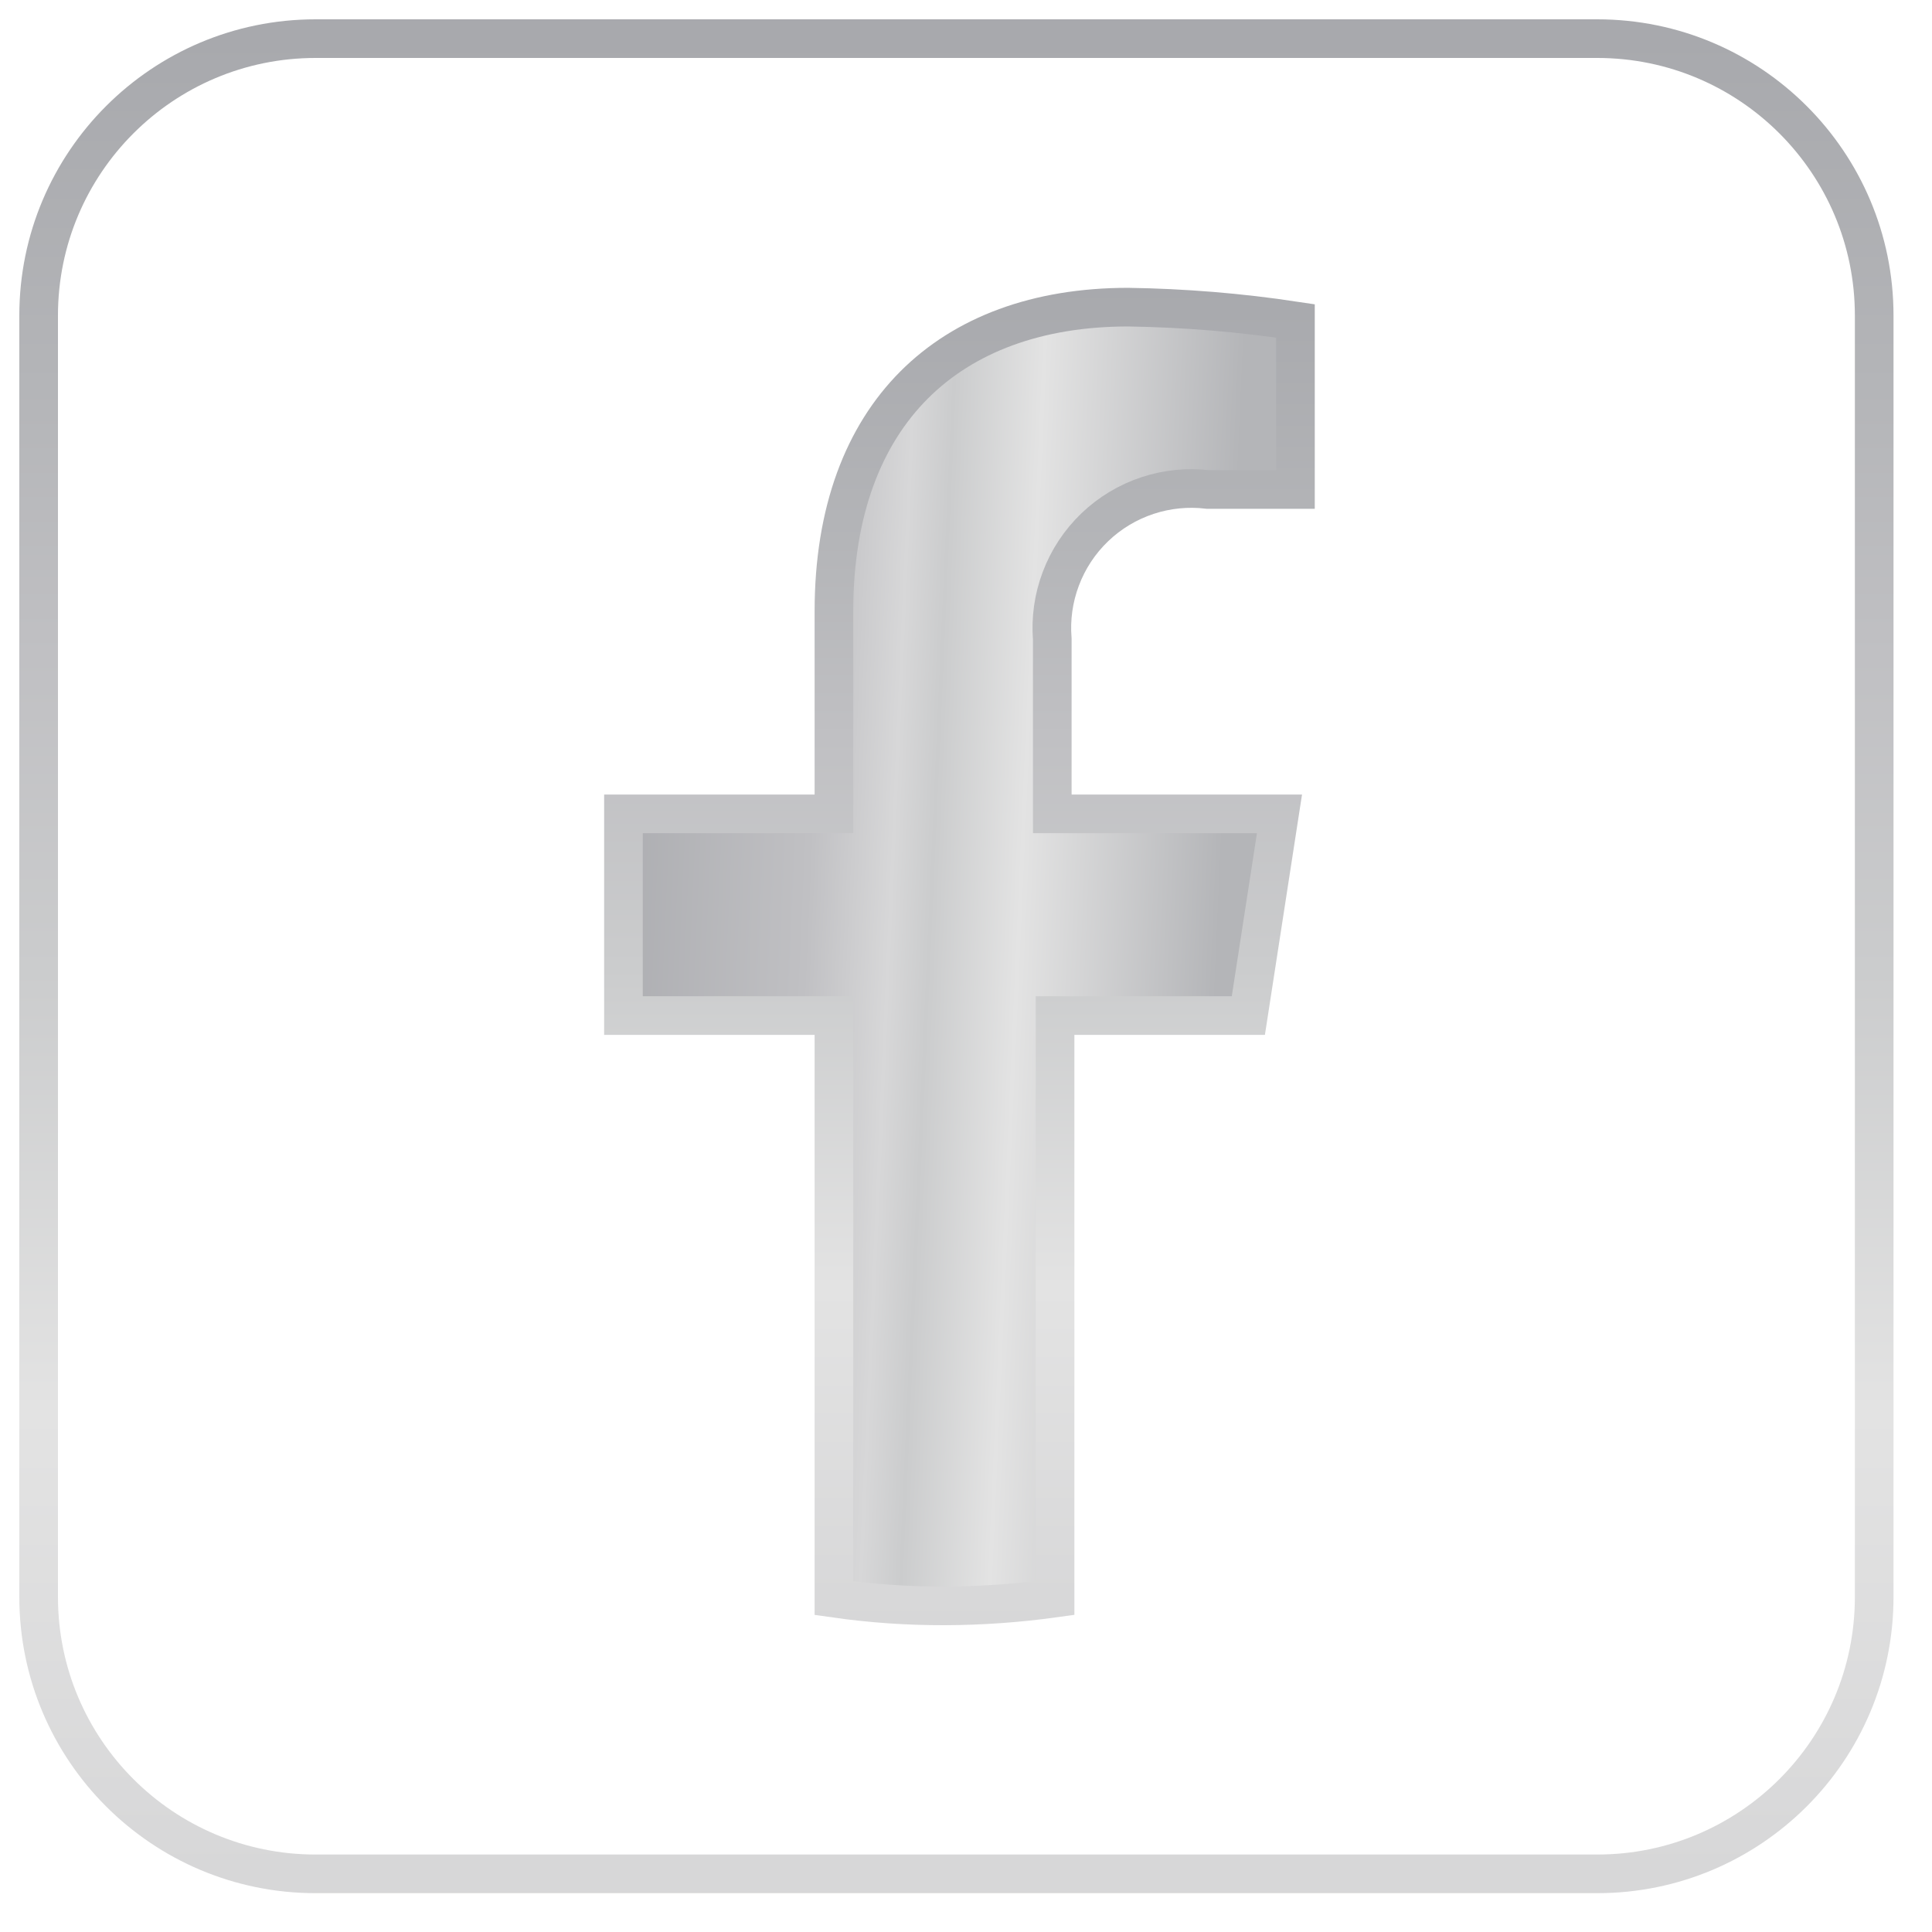
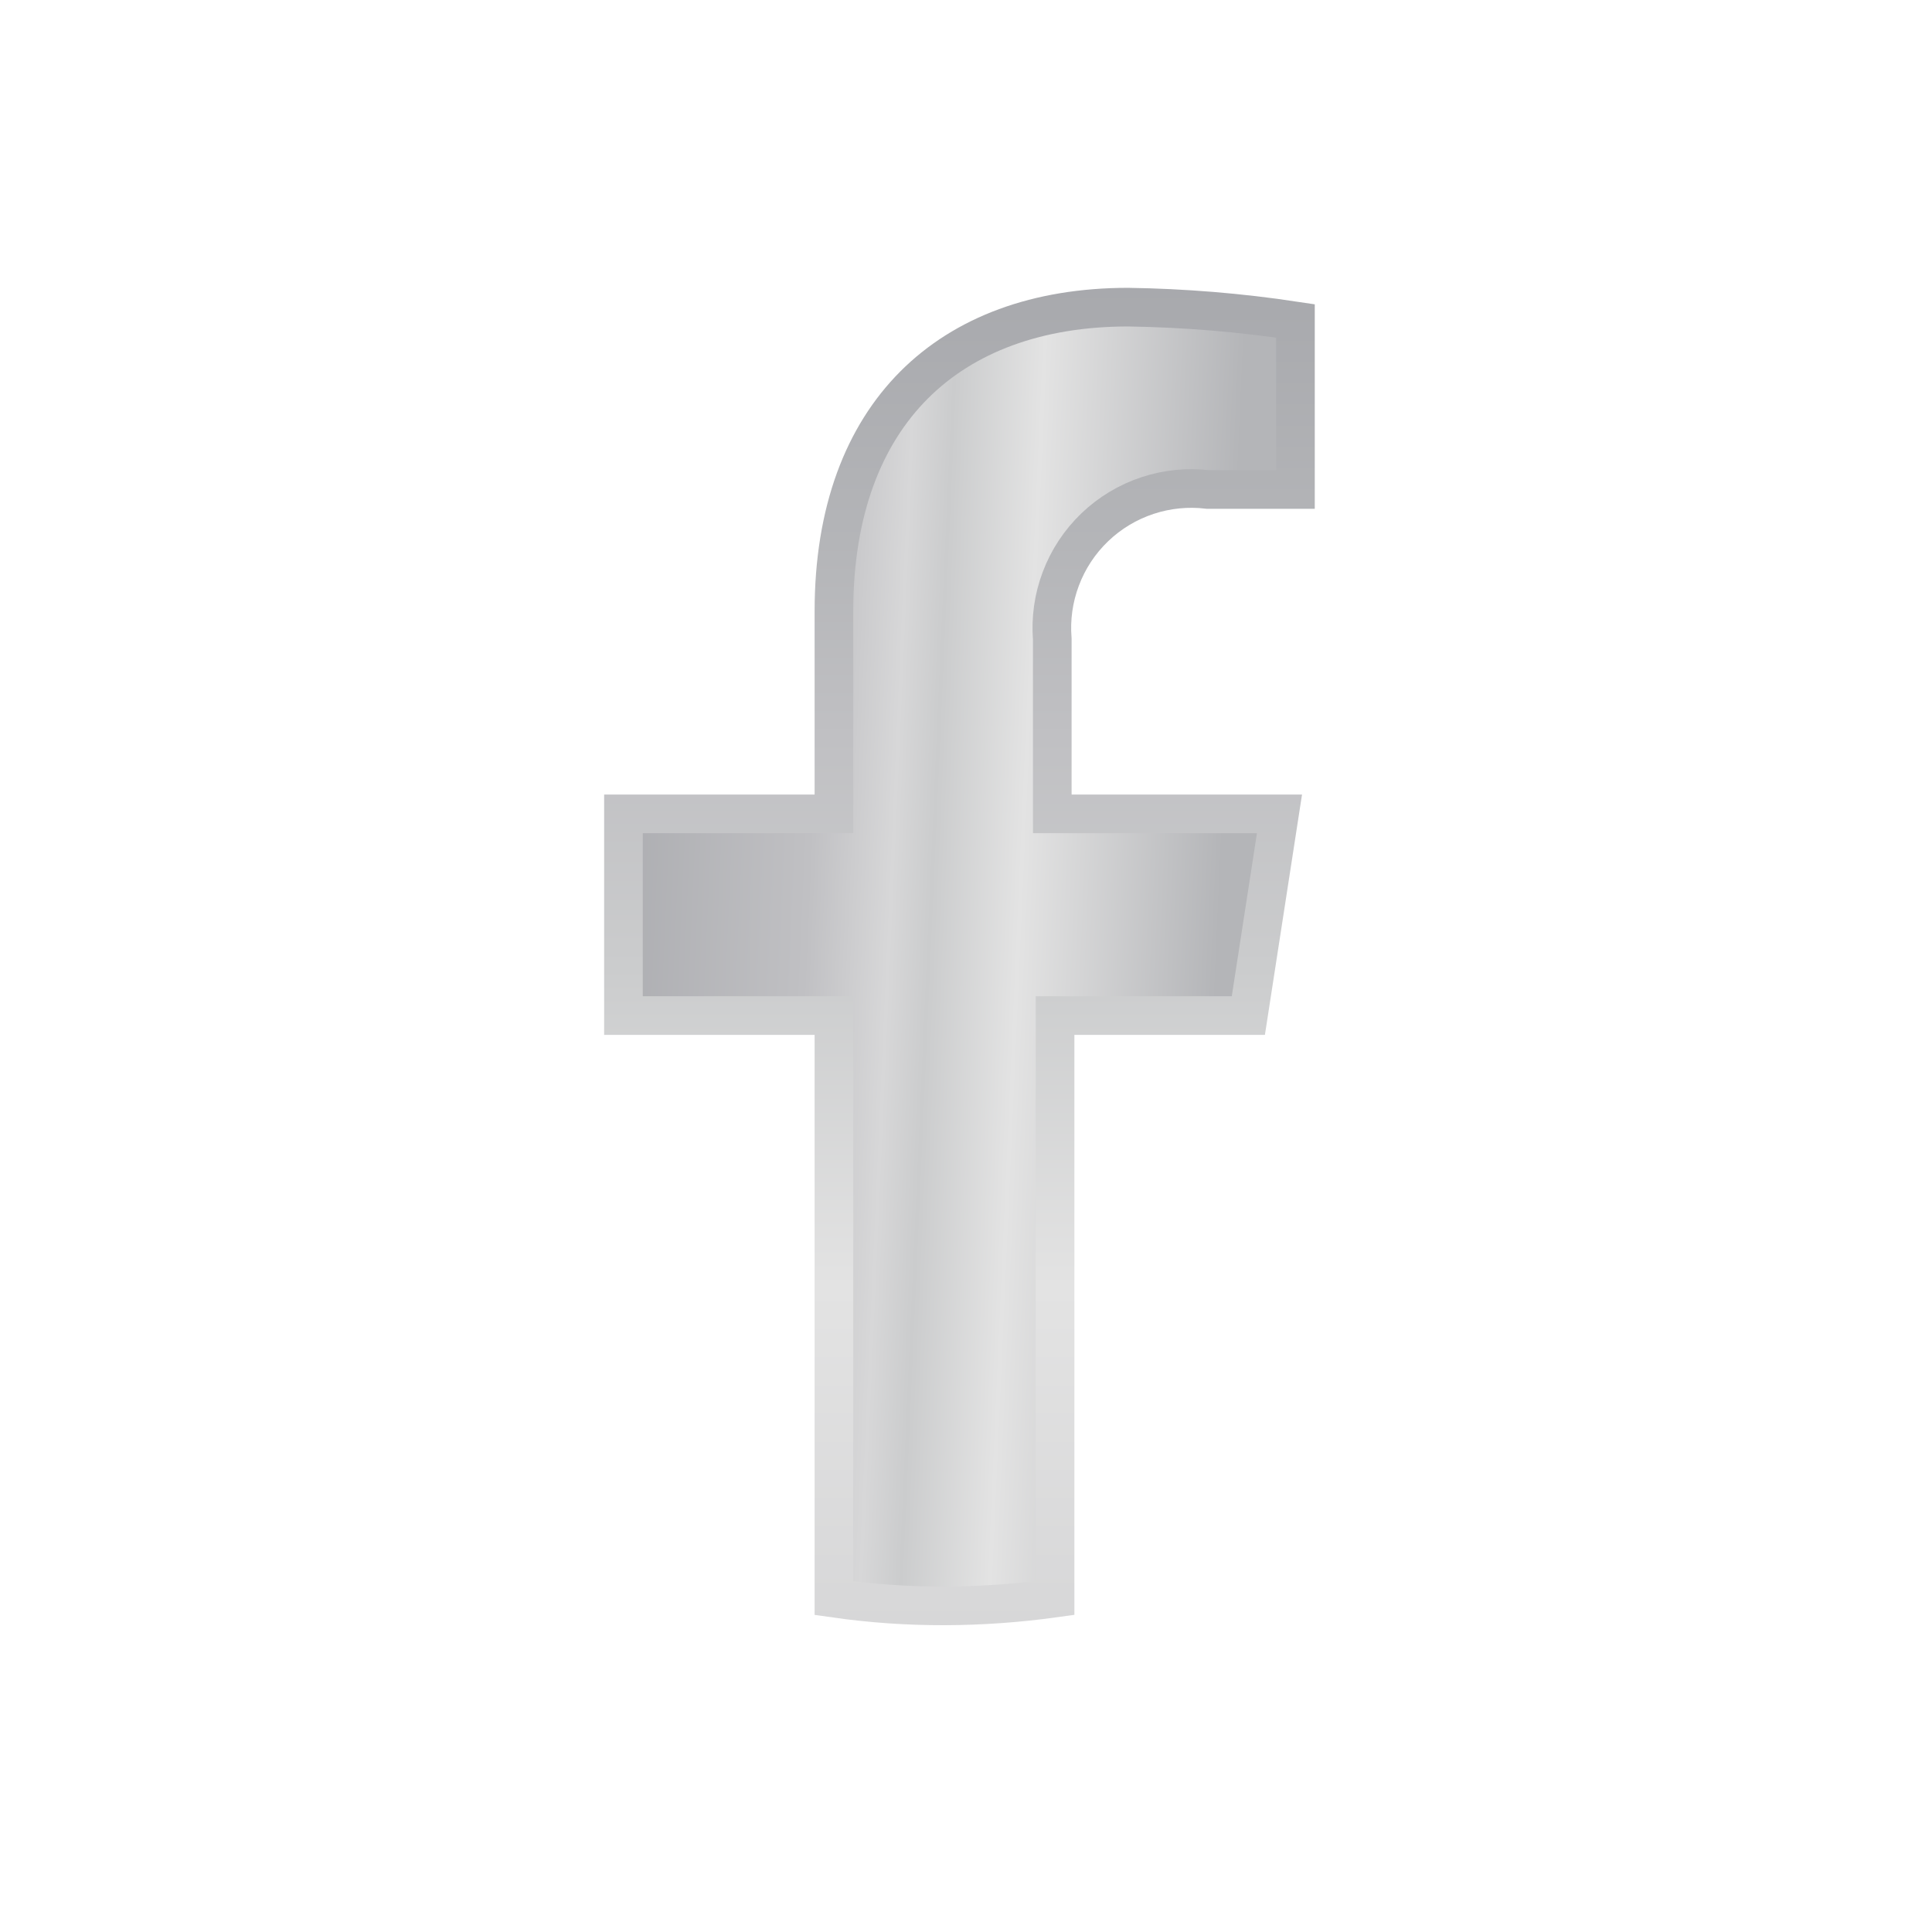
<svg xmlns="http://www.w3.org/2000/svg" width="50" height="50" viewBox="0 0 50 50" fill="none">
  <path d="M27.233 20.563V21.063H27.733H33.113L32.307 26.283H27.805H27.305V26.783V41.357C26.358 41.489 25.404 41.557 24.449 41.56C23.489 41.563 22.531 41.496 21.582 41.36V26.783V26.283H21.082H16.135V21.063H21.082H21.582V20.563V15.819C21.582 13.224 22.353 11.271 23.654 9.966C24.955 8.662 26.843 7.95 29.192 7.949C30.643 7.97 32.091 8.089 33.526 8.306V12.668H31.262C30.737 12.605 30.205 12.658 29.703 12.823C29.19 12.992 28.722 13.273 28.333 13.646C27.943 14.02 27.642 14.476 27.453 14.981C27.265 15.479 27.19 16.012 27.233 16.542V20.563Z" fill="url(#paint0_linear_607_578)" stroke="url(#paint1_linear_607_578)" />
-   <path d="M41.337 1H8.167C4.209 1 1 4.208 1 8.166V41.329C1 45.287 4.209 48.495 8.167 48.495H41.337C45.295 48.495 48.504 45.287 48.504 41.329V8.166C48.504 4.208 45.295 1 41.337 1Z" stroke="url(#paint2_linear_607_578)" strokeWidth="2" stroke-miterlimit="10" />
  <defs>
    <linearGradient id="paint0_linear_607_578" x1="14.592" y1="24.89" x2="33.127" y2="25.714" gradientUnits="userSpaceOnUse">
      <stop stop-color="#A8A9AD" />
      <stop offset="0.336" stop-color="#C0C0C3" />
      <stop offset="0.452" stop-color="#D7D7D8" />
      <stop offset="0.508" stop-color="#CBCCCD" />
      <stop offset="0.632" stop-color="#E3E3E3" />
      <stop offset="0.911" stop-color="#B4B5B8" />
    </linearGradient>
    <linearGradient id="paint1_linear_607_578" x1="24.83" y1="7.449" x2="24.83" y2="42.06" gradientUnits="userSpaceOnUse">
      <stop stop-color="#A8A9AD" />
      <stop offset="0.19" stop-color="#B4B5B8" />
      <stop offset="0.336" stop-color="#C0C0C3" />
      <stop offset="0.508" stop-color="#CBCCCD" />
      <stop offset="0.747" stop-color="#E3E3E3" />
      <stop offset="1" stop-color="#D7D7D8" />
    </linearGradient>
    <linearGradient id="paint2_linear_607_578" x1="24.752" y1="1" x2="24.752" y2="48.495" gradientUnits="userSpaceOnUse">
      <stop stop-color="#A8A9AD" />
      <stop offset="0.19" stop-color="#B4B5B8" />
      <stop offset="0.336" stop-color="#C0C0C3" />
      <stop offset="0.508" stop-color="#CBCCCD" />
      <stop offset="0.747" stop-color="#E3E3E3" />
      <stop offset="1" stop-color="#D7D7D8" />
    </linearGradient>
  </defs>
</svg>